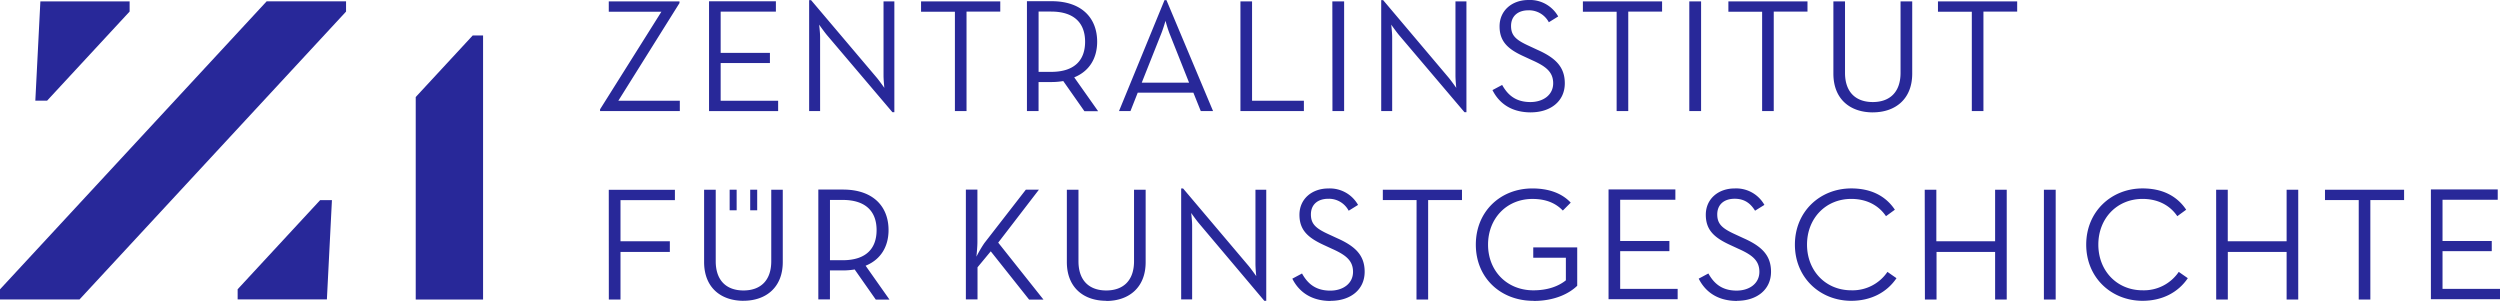
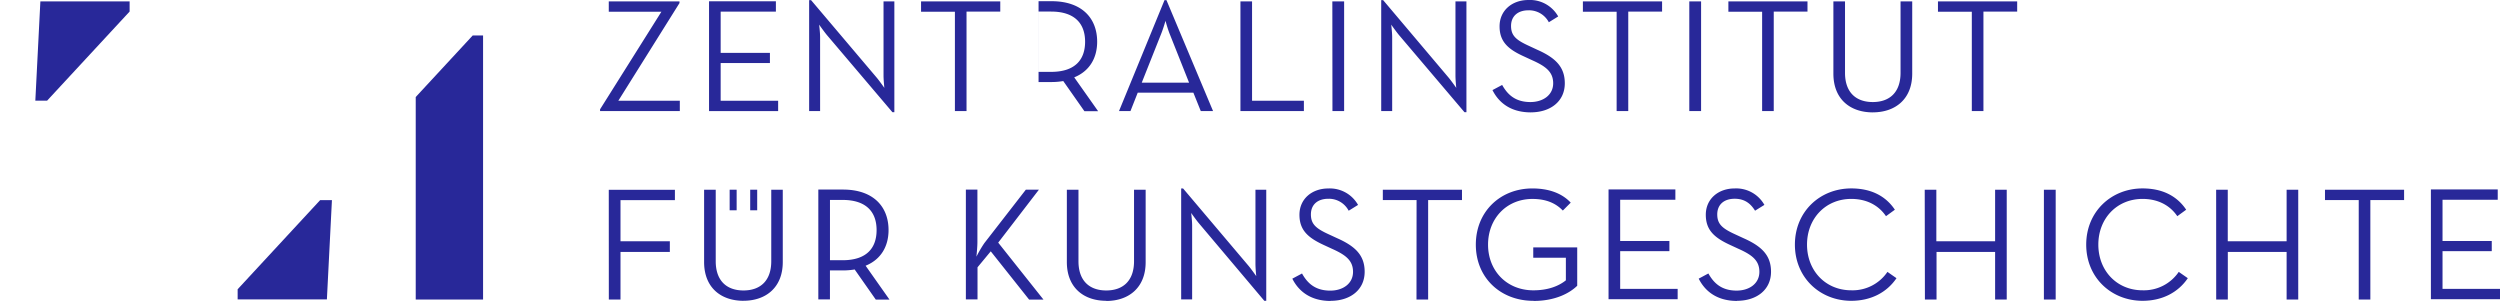
<svg xmlns="http://www.w3.org/2000/svg" id="Ebene_1" data-name="Ebene 1" viewBox="0 0 912.08 109.74">
  <defs>
    <style>.cls-1{fill:#282899;}</style>
  </defs>
  <title>ZI_Logo_Blau_rgb</title>
  <polygon class="cls-1" points="586.85 69.11 586.85 109.16 612.06 109.16 612.06 105.39 591.09 105.39 591.09 91.63 609.05 91.63 609.05 87.92 591.09 87.92 591.09 72.88 611.23 72.88 611.23 69.11 586.85 69.11" />
  <polygon class="cls-1" points="886.87 69.11 886.87 109.16 912.08 109.16 912.08 105.39 891.11 105.39 891.11 91.63 909.07 91.63 909.07 87.92 891.11 87.92 891.11 72.88 911.25 72.88 911.25 69.11 886.87 69.11" />
  <path class="cls-1" d="M901.16,148.75h4.24V112.46h12.31v-3.77H888.85v3.77h12.31Zm-52,0h4.24V131.39h21.45v17.36h4.24V108.69h-4.24V127.5H853.38V108.69h-4.24Zm-26.86.47c7.19,0,13-3.07,16.5-8.25l-3.3-2.3a15.36,15.36,0,0,1-13.2,6.72c-9.37,0-16.14-7.13-16.14-16.67s6.77-16.67,16.14-16.67c5.77,0,10.08,2.47,12.67,6.3l3.24-2.36c-3.42-5.12-8.84-7.77-15.91-7.77-11.37,0-20.56,8.42-20.56,20.5s9.19,20.5,20.56,20.5m-36-.47h4.3V108.69h-4.3Zm-43.41,0h4.24V131.39H768.5v17.36h4.24V108.69H768.5V127.5H747.06V108.69h-4.24Zm-26.87.47c7.19,0,13-3.07,16.5-8.25l-3.3-2.3a15.35,15.35,0,0,1-13.2,6.72c-9.36,0-16.14-7.13-16.14-16.67s6.78-16.67,16.14-16.67c5.78,0,10.08,2.47,12.67,6.3l3.24-2.36c-3.42-5.12-8.84-7.77-15.91-7.77-11.37,0-20.56,8.42-20.56,20.5s9.19,20.5,20.56,20.5m-41.7,0c7.18,0,12.43-4,12.43-10.61,0-6-3.42-9.3-10.08-12.25l-3.18-1.47c-4.47-2.06-6.36-3.65-6.36-7.19s2.42-5.71,6.36-5.71c3.77,0,5.89,1.88,7.43,4.36l3.41-2.12a11.8,11.8,0,0,0-10.84-6c-6,0-10.54,3.83-10.54,9.6,0,5.6,3.12,8.36,8.84,11l3.18,1.47c5,2.24,7.53,4.3,7.53,8.36,0,4.25-3.65,6.84-8.3,6.84-5.66,0-8.42-2.89-10.31-6.25l-3.53,1.89c2.12,4.24,6.3,8.13,14,8.13m-74.17,0c7.54,0,12.9-2.65,15.85-5.54v-14H600v3.77h11.9v8.25c-2.47,2-6.36,3.65-11.84,3.65-9.72,0-16.55-7.13-16.55-16.67s6.77-16.67,16.2-16.67c4.95,0,8.48,1.53,11.08,4.24l2.88-2.89c-3.3-3.53-8.19-5.18-14-5.18-11.66,0-20.62,8.42-20.62,20.5s9,20.5,21,20.5m-42.65-.47h4.25V112.46H574v-3.77H545.12v3.77h12.31Zm-31.33.47c7.18,0,12.42-4,12.42-10.61,0-6-3.41-9.3-10.07-12.25l-3.18-1.47c-4.48-2.06-6.36-3.65-6.36-7.19s2.41-5.71,6.36-5.71a8.13,8.13,0,0,1,7.42,4.36l3.42-2.12a11.8,11.8,0,0,0-10.84-6c-6,0-10.54,3.83-10.54,9.6,0,5.6,3.12,8.36,8.83,11l3.18,1.47c5,2.24,7.54,4.3,7.54,8.36,0,4.25-3.65,6.84-8.3,6.84-5.66,0-8.43-2.89-10.31-6.25l-3.54,1.89c2.12,4.24,6.31,8.13,14,8.13m-24.22-.06h.71V108.69h-3.94v27c0,1.71.29,4.53.29,4.53s-1.65-2.35-2.77-3.71l-23.92-28.27h-.7v40.47h4v-27c0-1.71-.35-4.54-.35-4.54s1.65,2.36,2.77,3.71Zm-57.67.06c8.13,0,14.38-4.77,14.38-14.14V108.69h-4.24v26.1c0,7.12-4,10.66-10.14,10.66s-10.13-3.54-10.13-10.66v-26.1h-4.24v26.39c0,9.37,6.19,14.14,14.37,14.14m-47.36-16.08c.12-1.3.36-3.6.36-5.48v-19H393v40.06h4.25V137l4.83-5.83,14,17.62h5.24L404.8,128l14.85-19.32h-4.77l-15.14,19.5a42.77,42.77,0,0,0-2.89,4.95m-53.43,1.29v-22H348c9,0,12.43,4.71,12.43,11s-3.36,11-12.43,11Zm13,2c5.54-2.23,8.37-7,8.37-13,0-8.65-5.66-14.78-16.62-14.78h-9v40.06h4.24V138.14h4.77a25.93,25.93,0,0,0,4.25-.35l7.71,11h5Zm-44.59,12.79c8.13,0,14.37-4.77,14.37-14.14V108.69H322v26.1c0,7.12-4,10.66-10.13,10.66s-10.13-3.54-10.13-10.66v-26.1h-4.24v26.39c0,9.37,6.18,14.14,14.37,14.14m-49.13-.47H267V131.39h18V127.5H267v-15h19.85v-3.77H262.72Z" transform="translate(-40.62 -39.48)" />
-   <path class="cls-1" d="M760,80h4.24V43.72h12.31V40H747.65v3.76H760Zm-36.11.47c8.13,0,14.37-4.77,14.37-14.13V40H734V66.05c0,7.13-4,10.66-10.13,10.66s-10.13-3.53-10.13-10.66V40h-4.24V66.35c0,9.36,6.18,14.13,14.37,14.13M683.5,80h4.24V43.72h12.31V40H671.19v3.76H683.5Zm-26.57,0h4.3V40h-4.3Zm-26.51,0h4.24V43.72H647V40H618.11v3.76h12.31Zm-31.34.47c7.19,0,12.43-4,12.43-10.6,0-6-3.42-9.31-10.07-12.25l-3.18-1.48c-4.48-2.06-6.36-3.65-6.36-7.18s2.41-5.72,6.36-5.72a8.15,8.15,0,0,1,7.42,4.36l3.42-2.12a11.82,11.82,0,0,0-10.84-6c-6,0-10.55,3.83-10.55,9.61,0,5.59,3.12,8.36,8.84,10.95l3.18,1.47c5,2.24,7.54,4.31,7.54,8.37,0,4.24-3.65,6.83-8.31,6.83-5.65,0-8.42-2.88-10.31-6.24l-3.53,1.88c2.12,4.25,6.3,8.13,14,8.13m-24.21-.06h.71V40h-4V67c0,1.71.29,4.54.29,4.54s-1.64-2.36-2.76-3.71L545.24,39.54h-.71V80h4V53c0-1.71-.35-4.53-.35-4.53s1.65,2.35,2.76,3.71ZM526.74,80H531V40h-4.3Zm-33.57,0h23.15V76.24H497.41V40h-4.24Zm-36-10.37,7.07-17.78c.77-1.89,1.59-4.78,1.59-4.78s.77,2.89,1.53,4.78l7.07,17.78ZM448.87,80h4.18l2.65-6.71H476l2.7,6.71h4.48l-17-40.47h-.71ZM419.53,65.7v-22h4.54c9,0,12.43,4.72,12.43,11s-3.36,11-12.43,11Zm13,2c5.54-2.24,8.37-7,8.37-13,0-8.66-5.66-14.78-16.62-14.78h-9V80h4.24V69.41h4.77a24.67,24.67,0,0,0,4.24-.36l7.72,11h5ZM389,80h4.24V43.72h12.31V40H376.65v3.76H389Zm-22.8.41h.71V40h-3.95V67c0,1.71.3,4.54.3,4.54s-1.65-2.36-2.77-3.71L336.53,39.54h-.71V80h4V53c0-1.71-.35-4.53-.35-4.53s1.65,2.35,2.76,3.71ZM259.54,80h29.1V76.24H266.2L288.52,40.6V40h-25.8v3.76h19.2L259.54,79.36Z" transform="translate(-40.62 -39.48)" />
+   <path class="cls-1" d="M760,80h4.24V43.72h12.31V40H747.65v3.76H760Zm-36.11.47c8.13,0,14.37-4.77,14.37-14.13V40H734V66.05c0,7.13-4,10.66-10.13,10.66s-10.13-3.53-10.13-10.66V40h-4.24V66.35c0,9.36,6.18,14.13,14.37,14.13M683.5,80h4.24V43.72h12.31V40H671.19v3.76H683.5Zm-26.57,0h4.3V40h-4.3Zm-26.51,0h4.24V43.72H647V40H618.11v3.76h12.31Zm-31.34.47c7.19,0,12.43-4,12.43-10.6,0-6-3.42-9.31-10.07-12.25l-3.18-1.48c-4.48-2.06-6.36-3.65-6.36-7.18s2.41-5.72,6.36-5.72a8.15,8.15,0,0,1,7.42,4.36l3.42-2.12a11.82,11.82,0,0,0-10.84-6c-6,0-10.55,3.83-10.55,9.61,0,5.59,3.12,8.36,8.84,10.95l3.18,1.47c5,2.24,7.54,4.31,7.54,8.37,0,4.24-3.65,6.83-8.31,6.83-5.65,0-8.42-2.88-10.31-6.24l-3.53,1.88c2.12,4.25,6.3,8.13,14,8.13m-24.21-.06h.71V40h-4V67c0,1.71.29,4.54.29,4.54s-1.64-2.36-2.76-3.71L545.24,39.54h-.71V80h4V53c0-1.71-.35-4.53-.35-4.53s1.65,2.35,2.76,3.71ZM526.74,80H531V40h-4.3Zm-33.57,0h23.15V76.24H497.41V40h-4.24Zm-36-10.37,7.07-17.78c.77-1.89,1.59-4.78,1.59-4.78s.77,2.89,1.53,4.78l7.07,17.78ZM448.87,80h4.18l2.65-6.71H476l2.7,6.71h4.48l-17-40.47h-.71ZM419.53,65.7v-22h4.54c9,0,12.43,4.72,12.43,11s-3.36,11-12.43,11Zm13,2c5.54-2.24,8.37-7,8.37-13,0-8.66-5.66-14.78-16.62-14.78h-9h4.24V69.41h4.77a24.67,24.67,0,0,0,4.24-.36l7.72,11h5ZM389,80h4.24V43.72h12.31V40H376.65v3.76H389Zm-22.8.41h.71V40h-3.95V67c0,1.71.3,4.54.3,4.54s-1.65-2.36-2.77-3.71L336.53,39.54h-.71V80h4V53c0-1.71-.35-4.53-.35-4.53s1.65,2.35,2.76,3.71ZM259.54,80h29.1V76.24H266.2L288.52,40.6V40h-25.8v3.76h19.2L259.54,79.36Z" transform="translate(-40.62 -39.48)" />
  <polygon class="cls-1" points="258.68 0.47 258.68 40.53 283.89 40.53 283.89 36.76 262.92 36.76 262.92 23 280.89 23 280.89 19.29 262.92 19.29 262.92 4.24 283.07 4.24 283.07 0.47 258.68 0.47" />
  <rect class="cls-1" x="266.2" y="69.21" width="2.55" height="7.51" />
  <rect class="cls-1" x="273.7" y="69.21" width="2.55" height="7.51" />
  <polygon class="cls-1" points="17.19 36.72 47.29 4.21 47.29 0.5 14.73 0.5 12.89 36.72 17.19 36.72" />
  <polygon class="cls-1" points="116.8 73.01 86.7 105.53 86.7 109.23 119.26 109.23 121.1 73.01 116.8 73.01" />
-   <polygon class="cls-1" points="97.28 0.49 0 105.56 0 109.26 19.92 109.26 19.92 109.26 29 109.26 126.25 4.23 126.25 0.49 97.28 0.49" />
  <polygon class="cls-1" points="151.67 35.4 151.67 109.27 176.24 109.27 176.24 12.93 172.47 12.93 151.67 35.4" />
</svg>